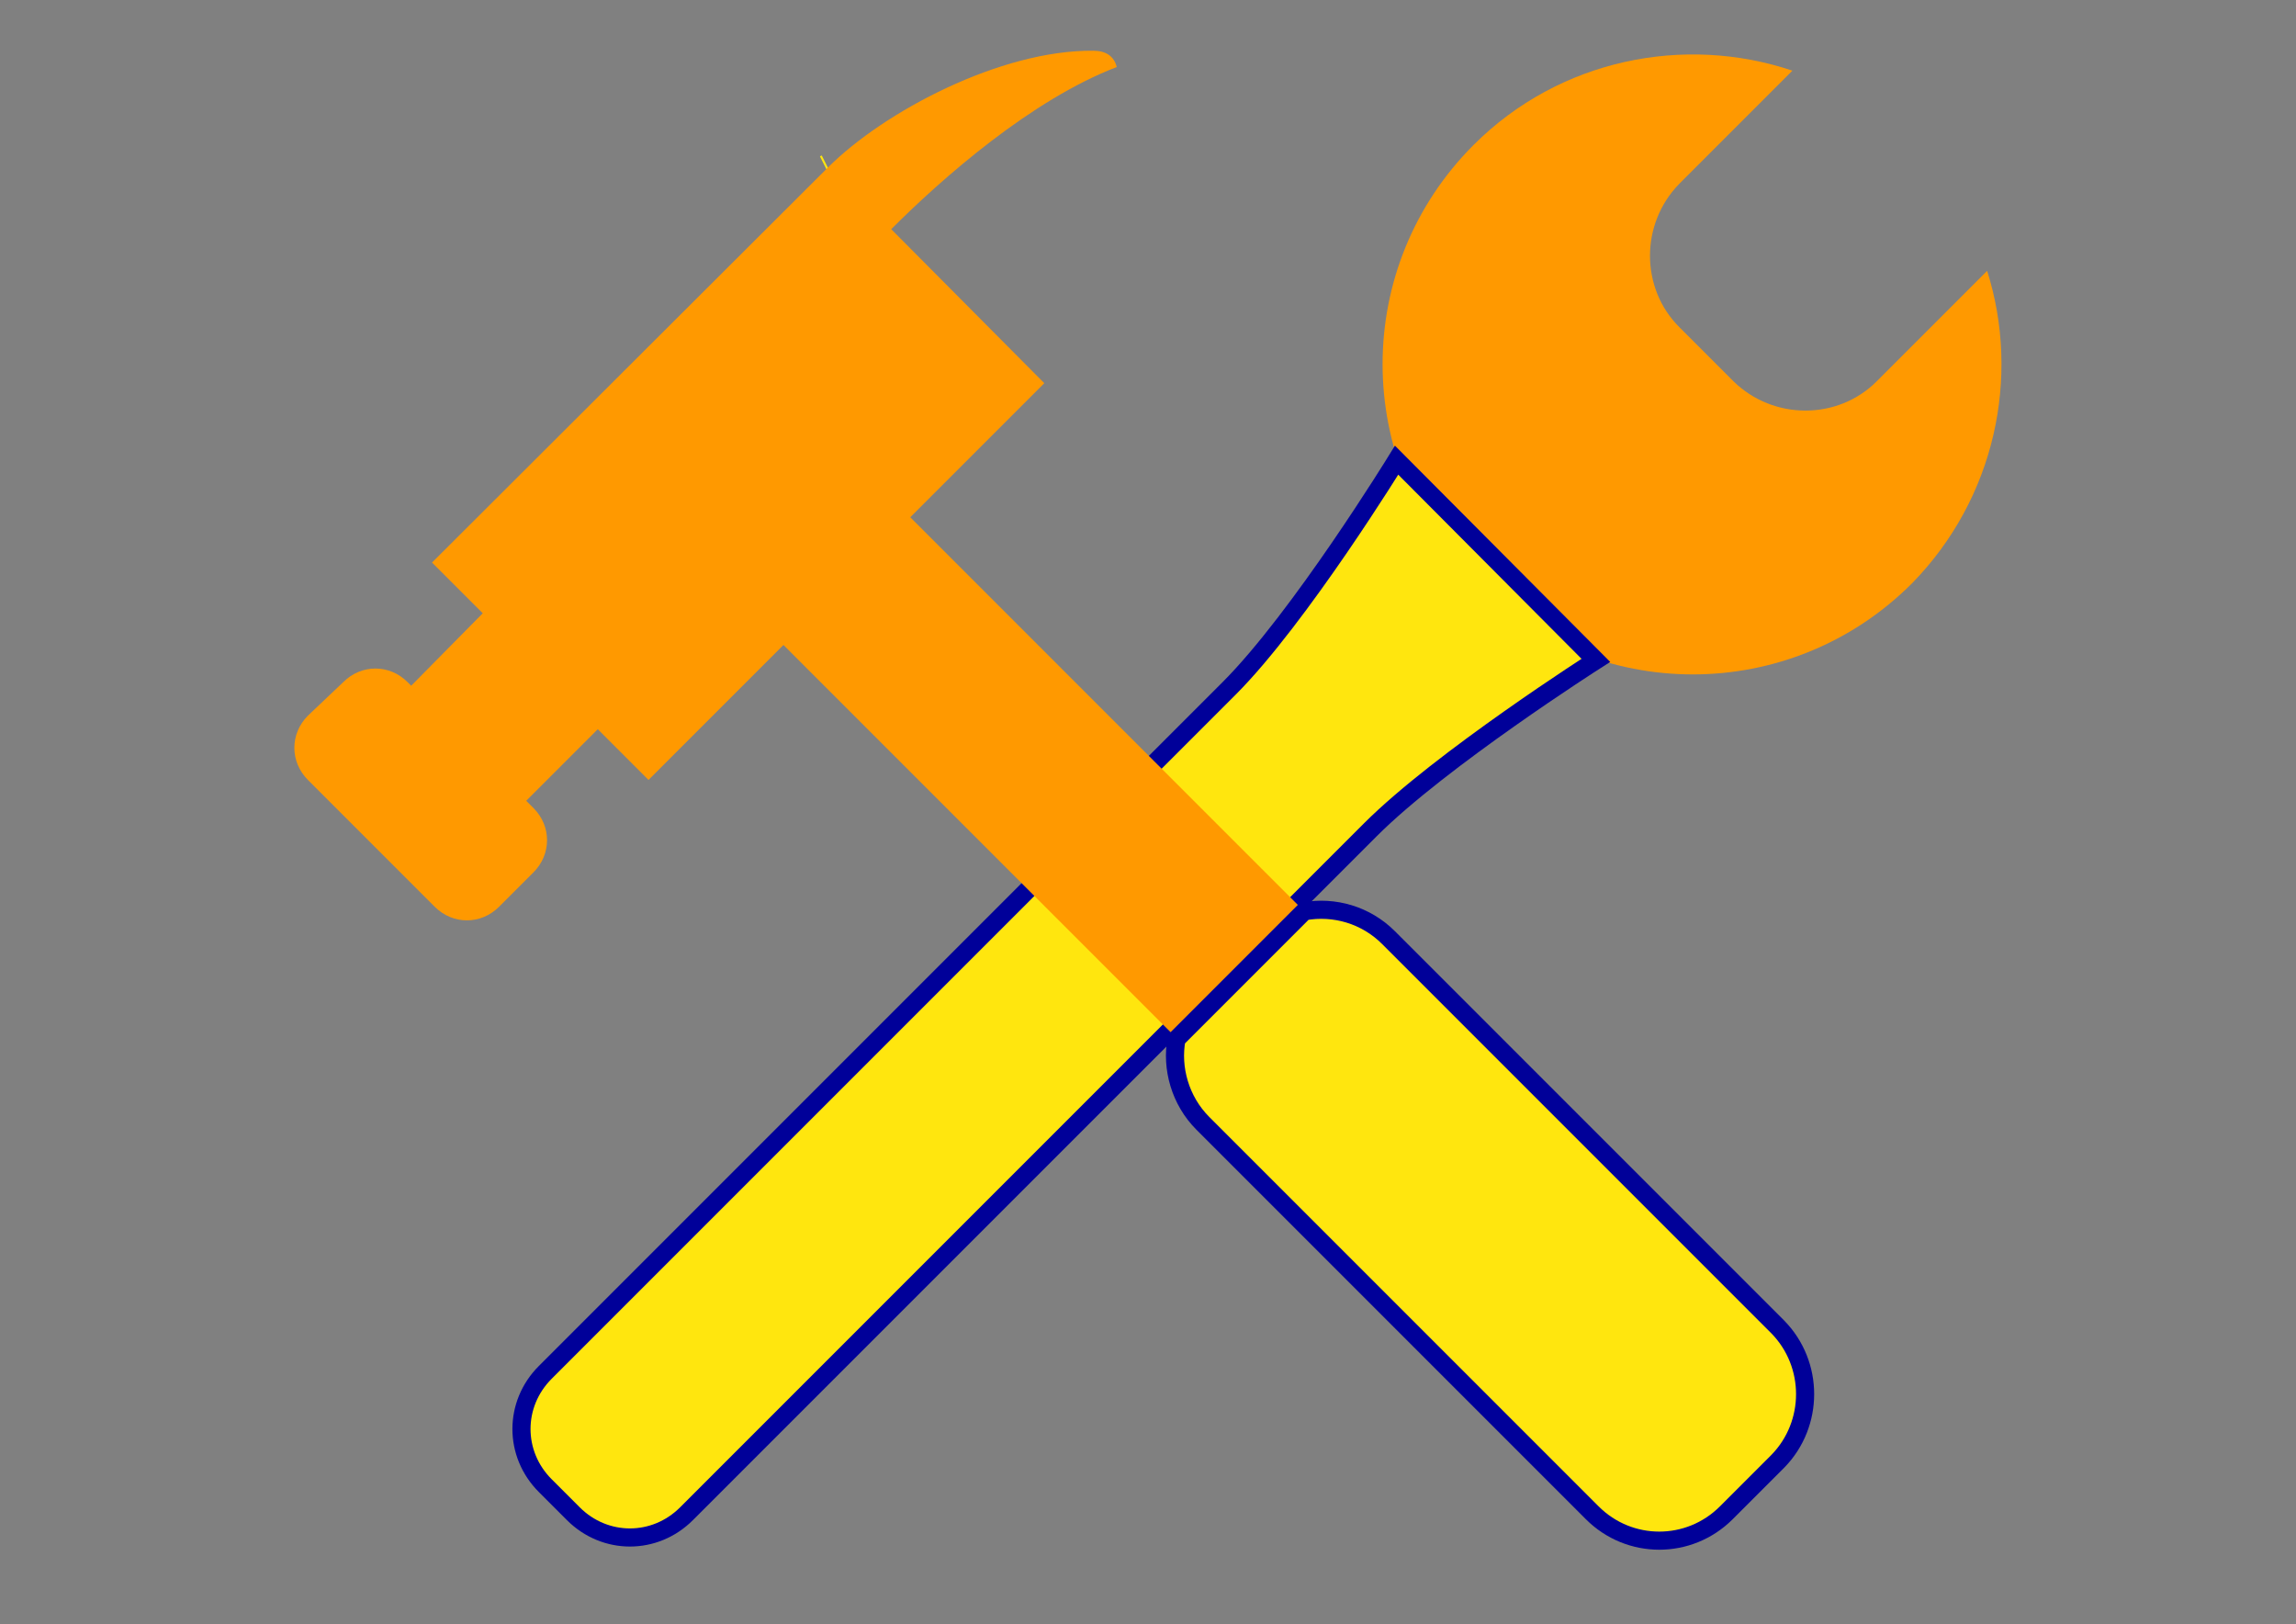
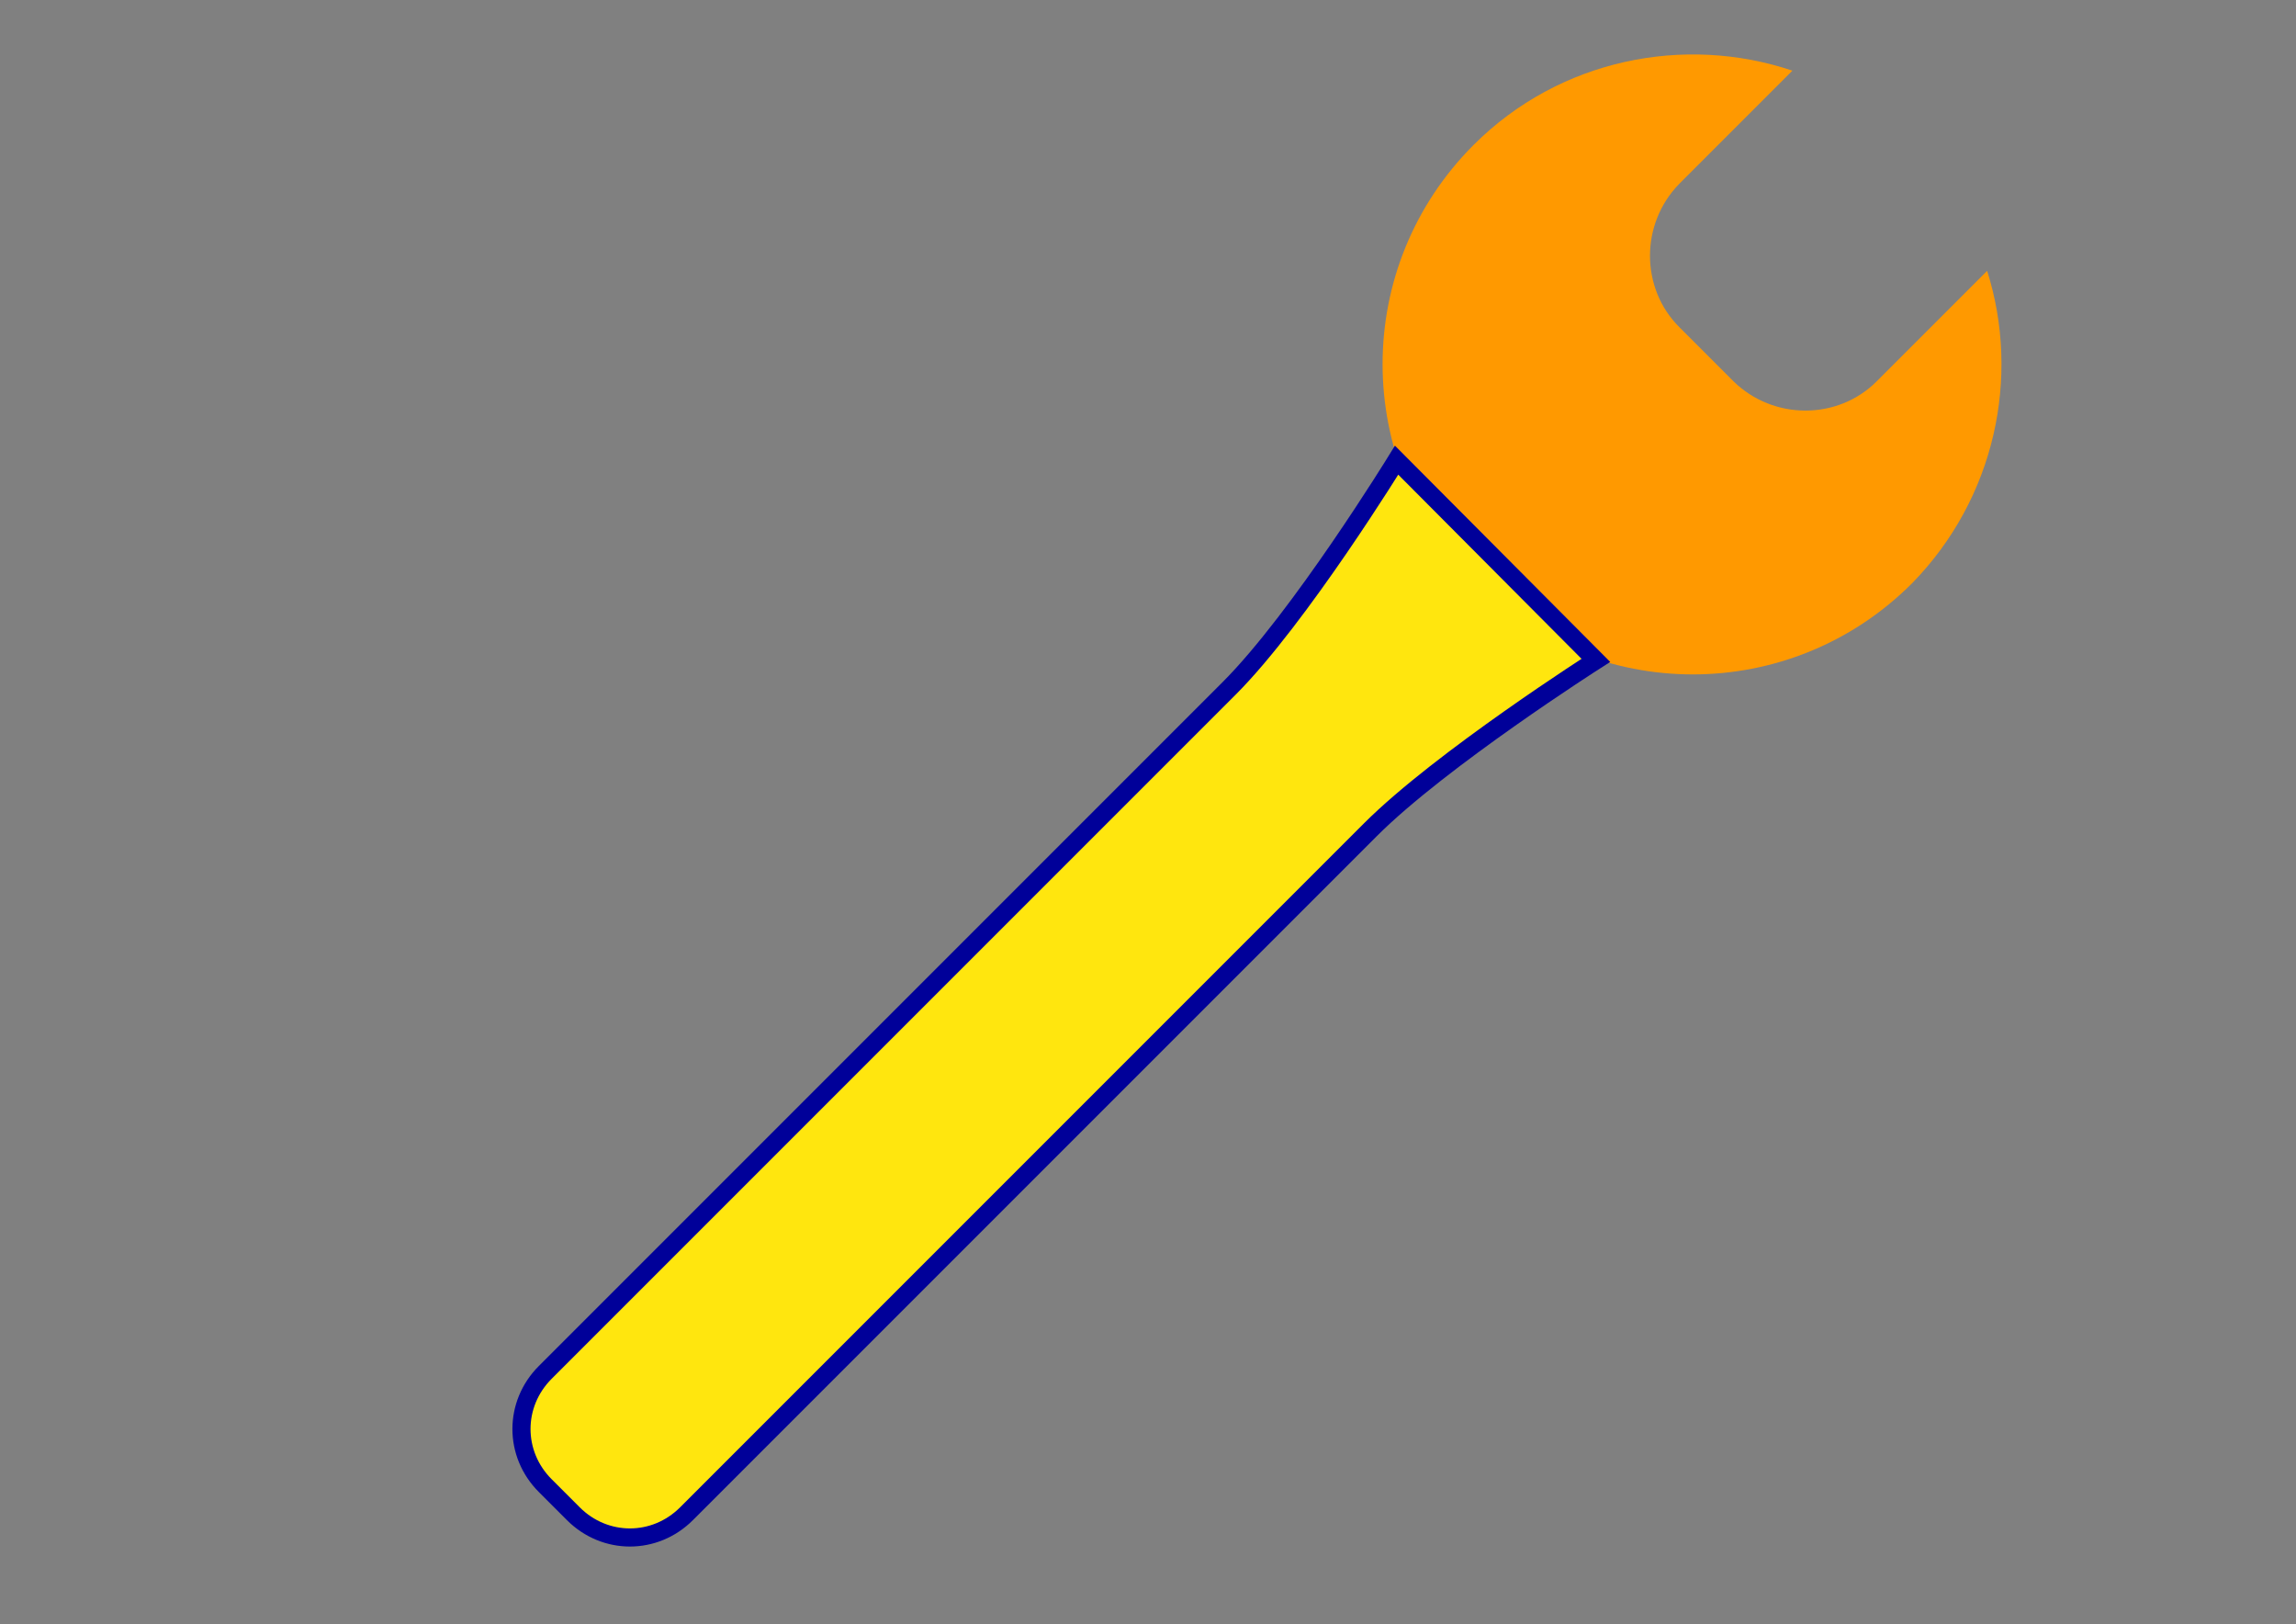
<svg xmlns="http://www.w3.org/2000/svg" version="1.1" id="Layer_1" x="0px" y="0px" viewBox="0 0 253.5 179.3" style="enable-background:new 0 0 253.5 179.3;" xml:space="preserve">
  <rect x="0" y="0" width="253.5" height="179.3" fill="#808080" stroke="none" />
  <style type="text/css">
	.st0{fill:#F9CCE0;}
	.st1{fill:none;stroke:#ED2024;stroke-width:2;stroke-miterlimit:10;}
	.st2{fill:none;stroke:#FEE602;stroke-width:2;stroke-miterlimit:10;}
	.st3{fill:#FF9900;}
	.st4{fill:#FFFFFF;}
	.st5{fill:#B9539F;}
	.st6{fill:#3A53A4;}
	.st7{fill:#70CDDD;}
	.st8{fill:#6ABD45;}
	.st9{fill:#F6EB16;}
	.st10{fill:#F8991D;}
	.st11{fill:#ED2224;}
	.st12{fill:#010101;}
	.st13{fill:none;stroke:#58FF00;stroke-width:2;stroke-miterlimit:10;}
	.st14{fill:none;stroke:#FFFFFF;stroke-miterlimit:10;}
	.st15{fill:none;stroke:#FFFFFF;stroke-miterlimit:10;stroke-dasharray:3.985,3.985;}
	.st16{fill:#FFFFFF;stroke:#FFFFFF;stroke-miterlimit:10;}
	.st17{fill:none;stroke:#FFFFFF;stroke-miterlimit:10;stroke-dasharray:4;}
	.st18{fill:none;stroke:#FFFFFF;stroke-width:2;stroke-linecap:round;stroke-miterlimit:10;}
	.st19{fill:#826533;}
	.st20{fill:none;stroke:#ED2024;stroke-width:3;stroke-linecap:round;stroke-miterlimit:10;}
	.st21{fill:none;stroke:#58FF00;stroke-width:3;stroke-linecap:round;stroke-miterlimit:10;}
	.st22{fill:none;stroke:#F9FF00;stroke-width:3;stroke-linecap:round;stroke-miterlimit:10;}
	.st23{fill:#ED2024;}
	.st24{fill:#58FF00;}
	.st25{fill:#FFE60E;stroke:#000099;stroke-width:2;stroke-miterlimit:10;}
	.st26{fill:#FFFFFF;stroke:#FFE60E;stroke-width:3;stroke-miterlimit:10;}
</style>
  <path class="st3" d="M219.4,29.9l-12.2,12.2c-4.3,4.3-11.4,4.3-15.8,0l-6-6c-4.3-4.3-4.3-11.4,0-15.8l12.5-12.5  c-11.9-4-25.7-1.3-35.2,8.2c-13.4,13.4-13.4,35,0,48.4c13.4,13.4,35,13.4,48.4,0C220.3,55,223.1,41.6,219.4,29.9z" />
  <path class="st25" d="M154.2,50.8c0,0-10.7,17.4-18.5,25.2l-63.5,63.5l-7.3,7.3l-4.7,4.7c-3.5,3.5-3.5,9,0,12.5l3.1,3.1  c3.5,3.5,9,3.5,12.5,0l4.7-4.7l7.3-7.3l63.5-63.5c7.8-7.8,24.9-18.7,24.9-18.7L154.2,50.8z" />
-   <polygon class="st26" points="91.2,18.6 91.2,18.6 91.4,18.5 " />
-   <path class="st3" d="M144,100.6l-43.5-43.5l14.8-14.8l-16.9-17c5.7-5.7,15.5-14.3,24.9-17.9c-0.3-1.2-1.2-1.8-2.6-1.8  c-10.2-0.1-23.1,6.7-29.3,12.9L47.7,62.1l5.6,5.6l-7.9,8l-0.4-0.4c-2-2-5.1-2-7.1,0L34,79c-2,2-2,5.1,0,7.1l14,14c2,2,5.1,2,7.1,0  l3.8-3.8c2-2,2-5.1,0-7.1l-0.8-0.8l7.9-7.9l5.6,5.6l14.9-14.9l43.5,43.5" />
-   <path class="st25" d="M129.9,114.7c-0.6,3.2,0.4,6.8,2.9,9.3l43,43c4.1,4.1,10.7,4.1,14.8,0l5.7-5.7c4-4.1,4-10.7,0-14.8l-43-43  c-2.5-2.5-6-3.5-9.3-2.9L129.9,114.7z" />
</svg>